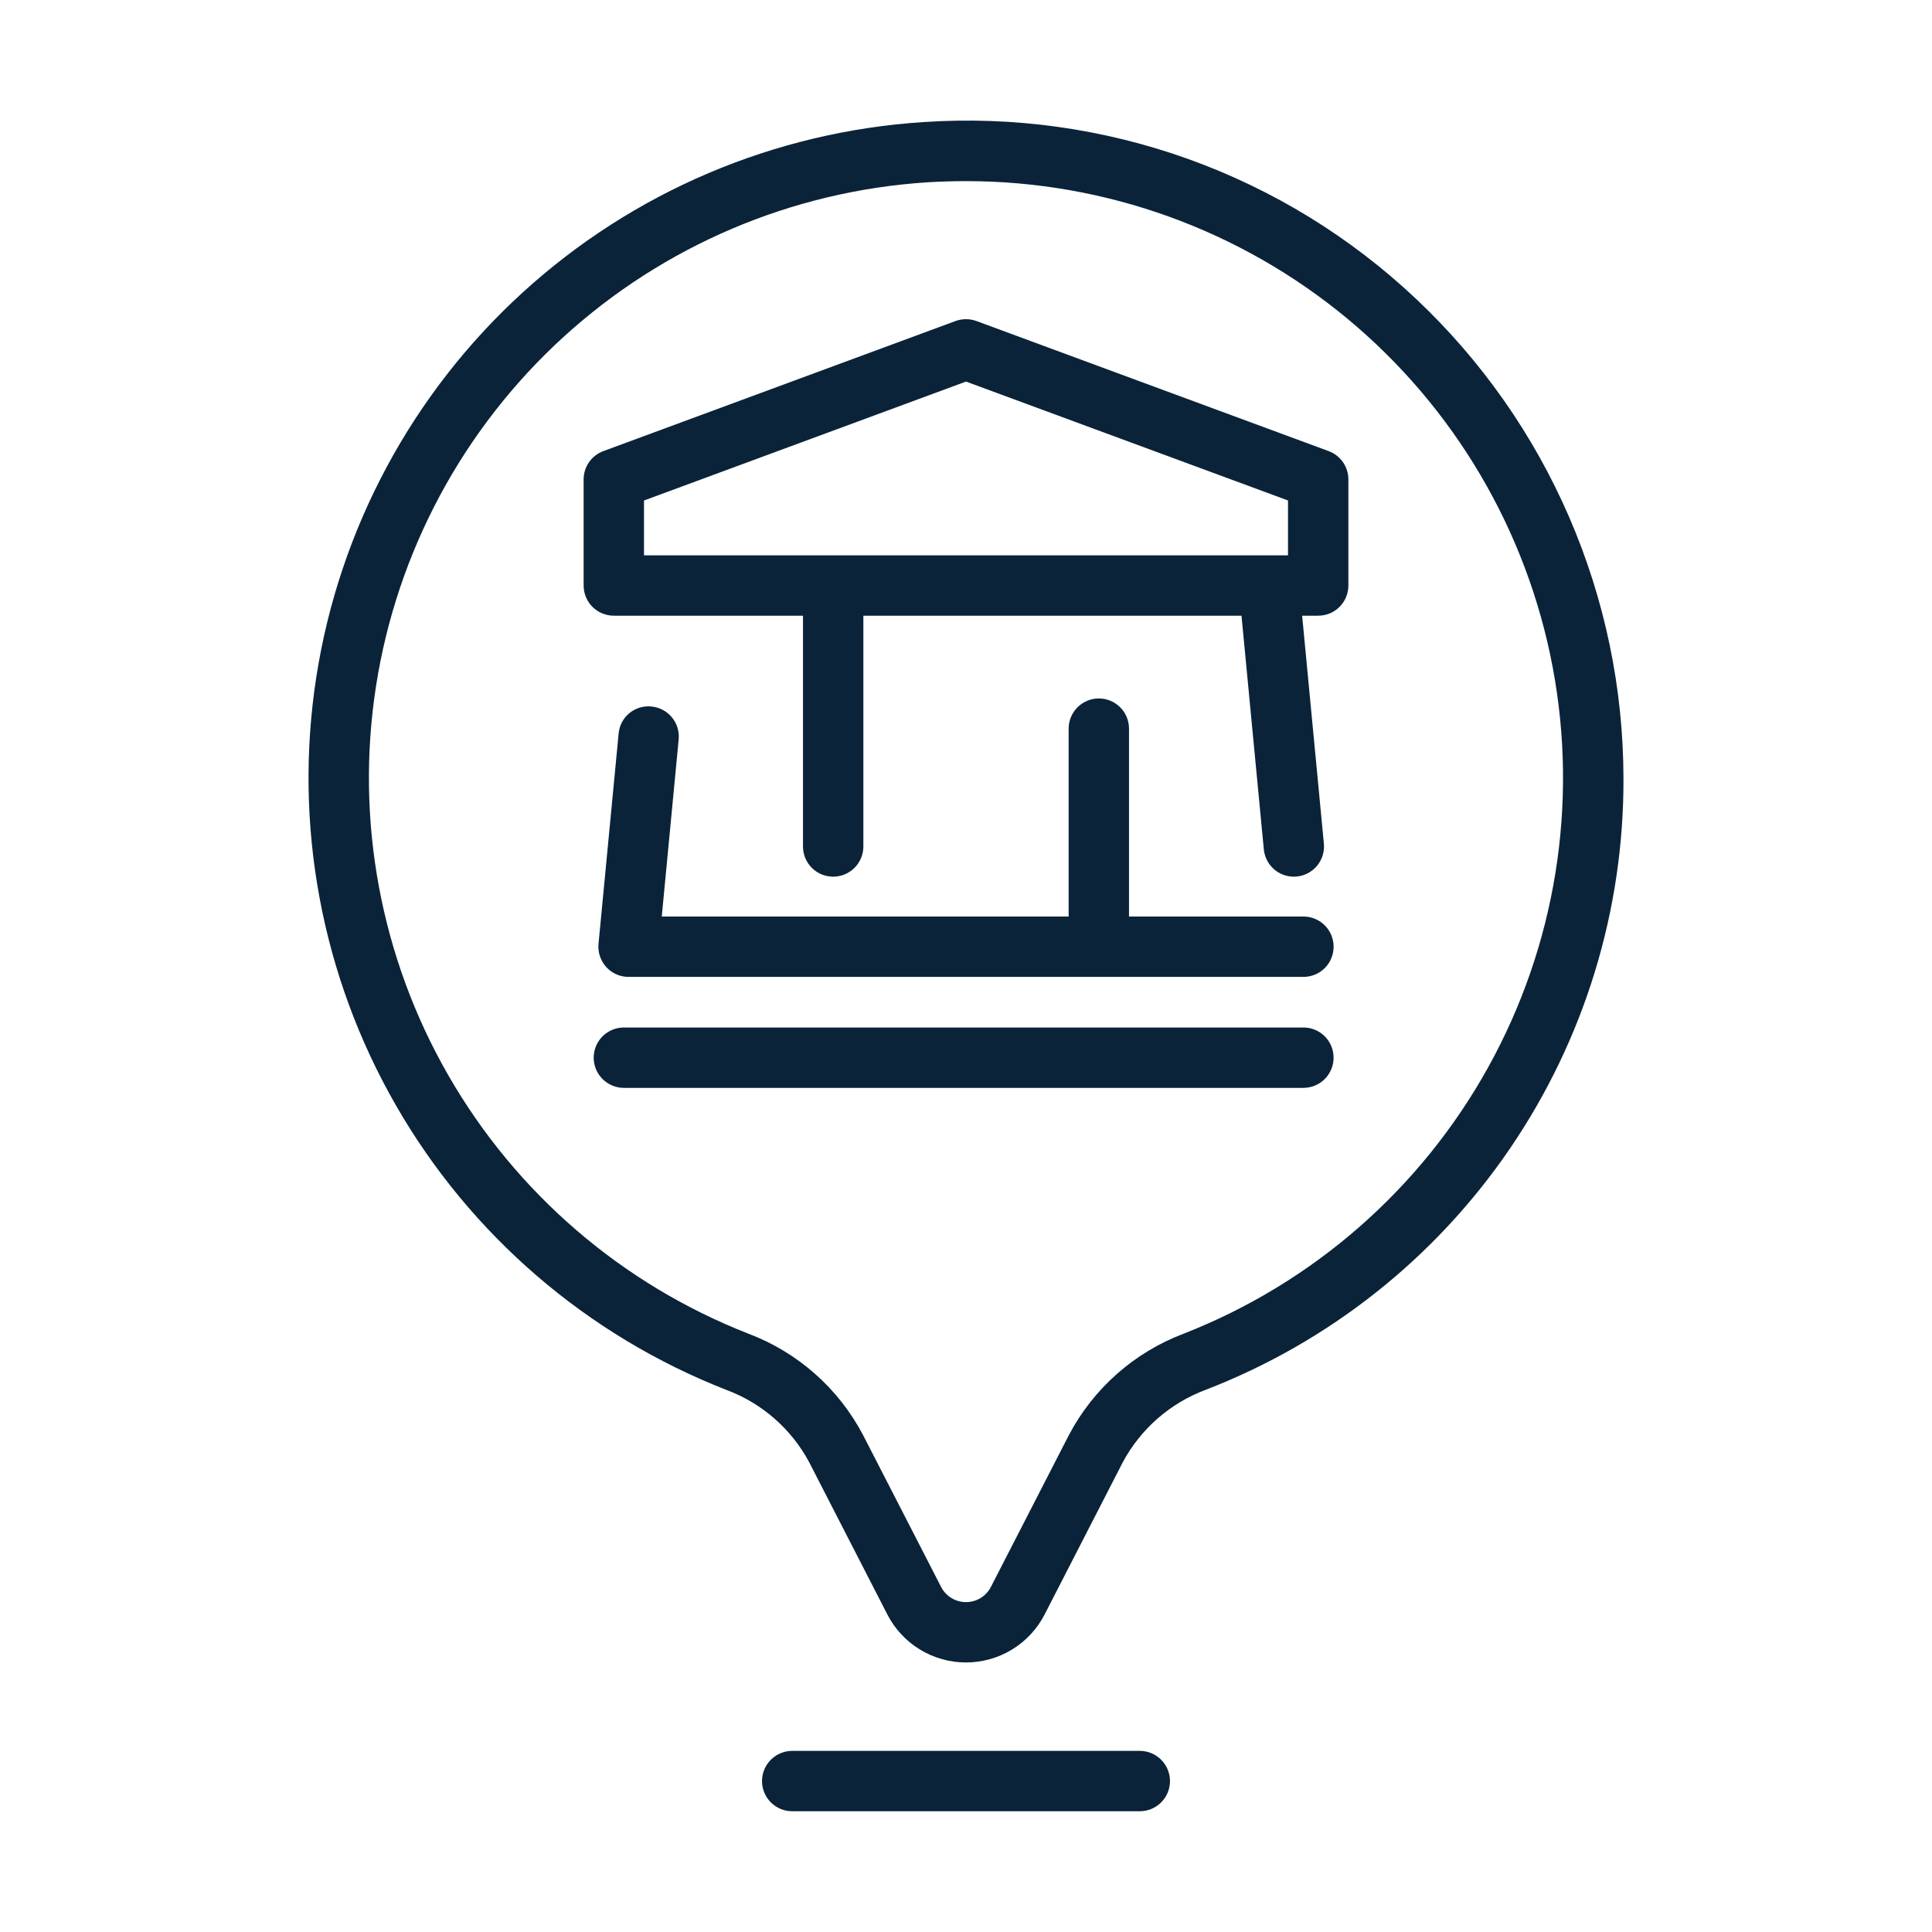
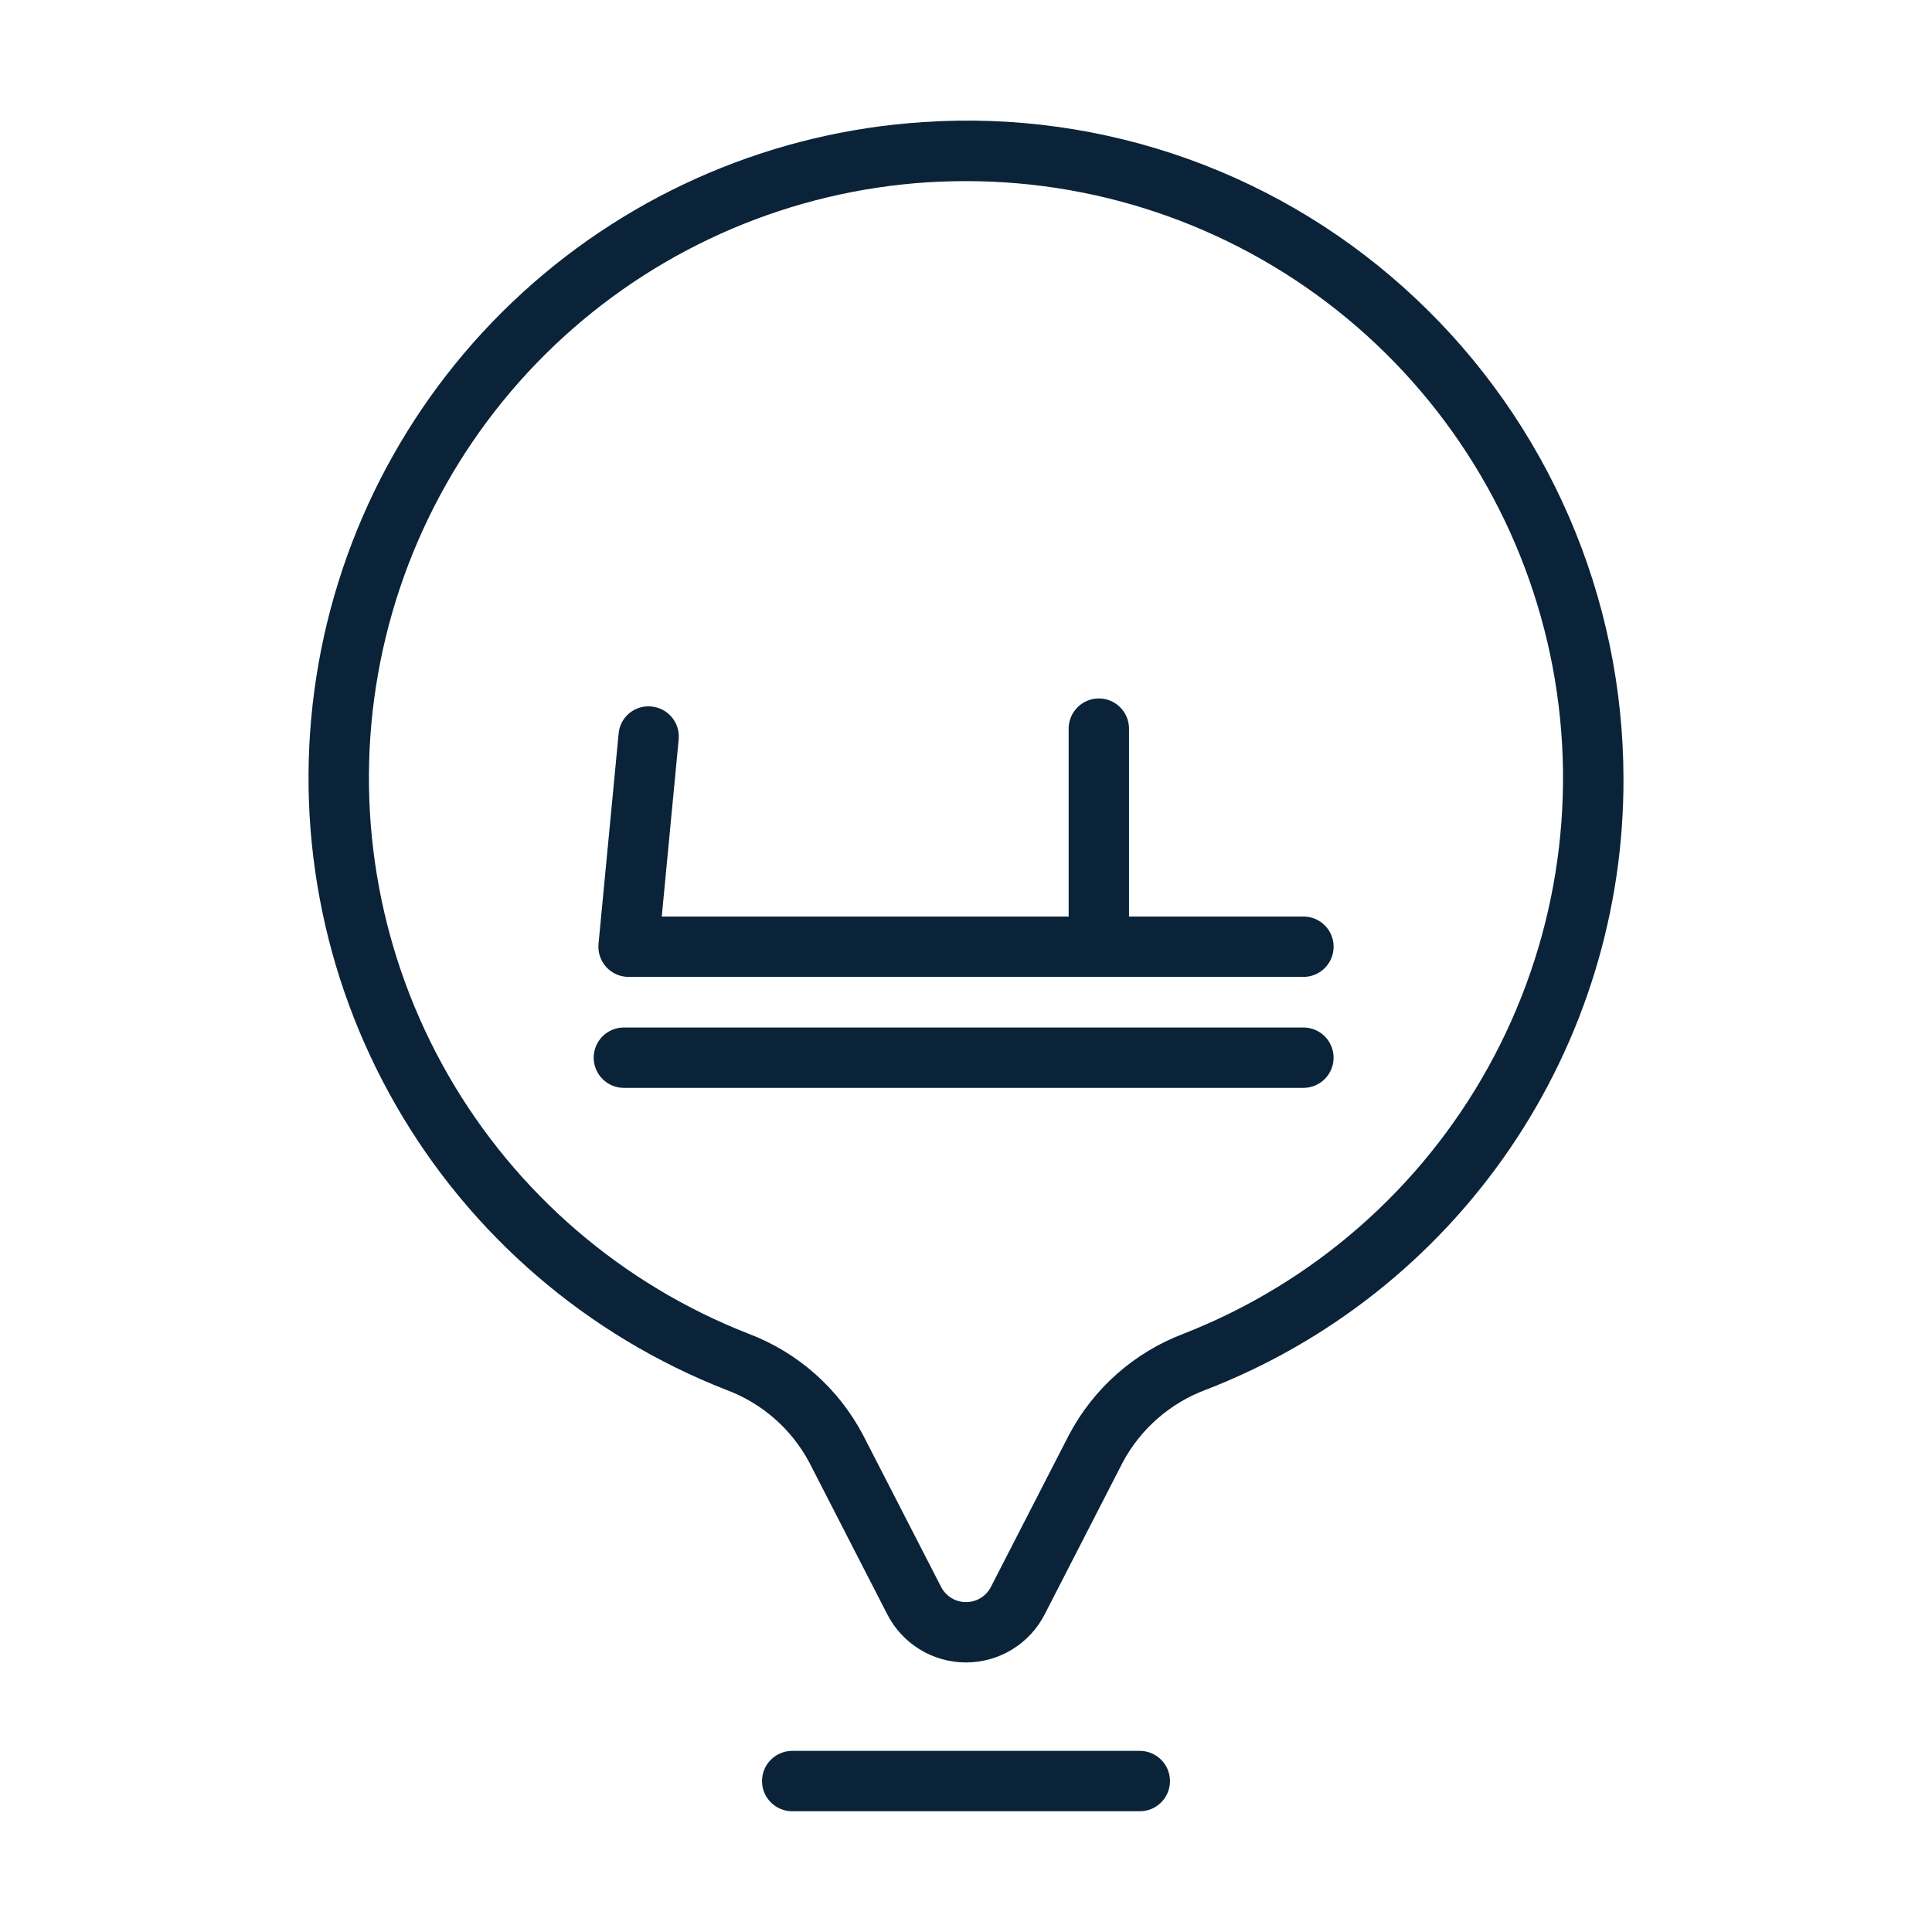
<svg xmlns="http://www.w3.org/2000/svg" width="72" height="72" viewBox="0 0 72 72" fill="none">
-   <path d="M49.516 16.812L36.39 11.964C36.138 11.872 35.861 11.872 35.609 11.964L22.484 16.812C22.268 16.892 22.083 17.036 21.951 17.224C21.82 17.413 21.75 17.637 21.75 17.867V21.82C21.75 22.119 21.868 22.405 22.079 22.616C22.29 22.827 22.576 22.945 22.875 22.945H29.925V31.546C29.925 31.845 30.043 32.131 30.254 32.342C30.465 32.553 30.752 32.671 31.05 32.671C31.348 32.671 31.634 32.553 31.845 32.342C32.056 32.131 32.175 31.845 32.175 31.546V22.945H46.267L47.099 31.653C47.126 31.931 47.255 32.189 47.461 32.378C47.668 32.566 47.937 32.67 48.216 32.671C48.252 32.672 48.288 32.67 48.324 32.666C48.471 32.652 48.614 32.609 48.745 32.54C48.875 32.47 48.991 32.376 49.085 32.262C49.179 32.148 49.249 32.017 49.293 31.876C49.336 31.735 49.351 31.586 49.337 31.439L48.527 22.945H49.125C49.424 22.945 49.71 22.827 49.921 22.616C50.132 22.405 50.25 22.119 50.25 21.82V17.867C50.25 17.637 50.18 17.413 50.049 17.224C49.917 17.036 49.731 16.892 49.516 16.812ZM48 20.695H24V18.652L36 14.22L48 18.651V20.695Z" fill="#0A2339" />
  <path d="M48.575 34.156H42.075V27.154C42.075 26.856 41.957 26.57 41.746 26.359C41.535 26.148 41.248 26.029 40.95 26.029C40.652 26.029 40.366 26.148 40.155 26.359C39.944 26.57 39.825 26.856 39.825 27.154V34.156H24.662L25.292 27.556C25.306 27.409 25.291 27.261 25.248 27.119C25.205 26.978 25.134 26.847 25.04 26.733C24.946 26.619 24.831 26.525 24.7 26.456C24.57 26.386 24.427 26.344 24.28 26.33C24.133 26.314 23.984 26.328 23.842 26.37C23.7 26.413 23.568 26.483 23.454 26.578C23.339 26.672 23.245 26.788 23.176 26.92C23.108 27.051 23.066 27.195 23.054 27.342L22.305 35.174C22.29 35.331 22.308 35.488 22.358 35.637C22.407 35.785 22.487 35.922 22.592 36.038C22.698 36.154 22.826 36.247 22.97 36.31C23.113 36.374 23.268 36.406 23.425 36.406H48.575C48.874 36.406 49.16 36.288 49.371 36.077C49.582 35.866 49.7 35.58 49.7 35.281C49.7 34.983 49.582 34.697 49.371 34.486C49.16 34.275 48.874 34.156 48.575 34.156ZM48.575 38.292H23.25C22.952 38.292 22.666 38.41 22.455 38.621C22.244 38.832 22.125 39.118 22.125 39.417C22.125 39.715 22.244 40.001 22.455 40.212C22.666 40.423 22.952 40.542 23.25 40.542H48.574C48.873 40.542 49.159 40.423 49.37 40.212C49.581 40.001 49.699 39.715 49.699 39.417C49.699 39.118 49.581 38.832 49.37 38.621C49.159 38.41 48.873 38.292 48.574 38.292H48.575Z" fill="#0A2339" />
  <path d="M60.502 29.003C60.497 25.656 59.809 22.345 58.479 19.273C57.15 16.201 55.208 13.433 52.772 11.138C50.332 8.835 47.443 7.061 44.285 5.927C41.128 4.794 37.77 4.324 34.423 4.549C28.861 4.905 23.586 7.148 19.471 10.907C15.356 14.665 12.646 19.716 11.789 25.223C10.932 30.73 11.979 36.365 14.757 41.197C17.535 46.029 21.879 49.768 27.07 51.798C28.395 52.291 29.493 53.252 30.159 54.499L33.068 60.165C33.345 60.704 33.765 61.157 34.282 61.472C34.799 61.788 35.394 61.955 35.999 61.955C36.605 61.955 37.2 61.788 37.717 61.472C38.234 61.157 38.654 60.704 38.931 60.165L41.84 54.499C42.507 53.252 43.606 52.291 44.93 51.795C49.528 50.02 53.479 46.89 56.26 42.82C59.04 38.75 60.52 33.932 60.502 29.003ZM39.839 53.472L36.929 59.138C36.842 59.309 36.709 59.453 36.545 59.553C36.381 59.653 36.192 59.706 36 59.706C35.808 59.706 35.619 59.653 35.455 59.553C35.291 59.453 35.158 59.309 35.071 59.138L32.16 53.473C31.245 51.737 29.726 50.395 27.89 49.702C23.176 47.859 19.232 44.463 16.709 40.076C14.186 35.688 13.235 30.572 14.013 25.571C14.791 20.57 17.251 15.984 20.987 12.57C24.724 9.156 29.513 7.119 34.563 6.794C35.049 6.765 35.532 6.75 36.015 6.75C41.198 6.752 46.217 8.563 50.207 11.871C54.196 15.18 56.905 19.778 57.865 24.871C58.825 29.965 57.976 35.233 55.464 39.767C52.953 44.301 48.937 47.815 44.11 49.703C42.275 50.397 40.756 51.737 39.839 53.472ZM29.523 65.25C29.225 65.25 28.939 65.369 28.728 65.58C28.517 65.791 28.398 66.077 28.398 66.375C28.398 66.674 28.517 66.96 28.728 67.171C28.939 67.382 29.225 67.5 29.523 67.5H42.477C42.775 67.5 43.061 67.382 43.272 67.171C43.483 66.96 43.602 66.674 43.602 66.375C43.602 66.077 43.483 65.791 43.272 65.58C43.061 65.369 42.775 65.25 42.477 65.25H29.523Z" fill="#0A2339" />
</svg>